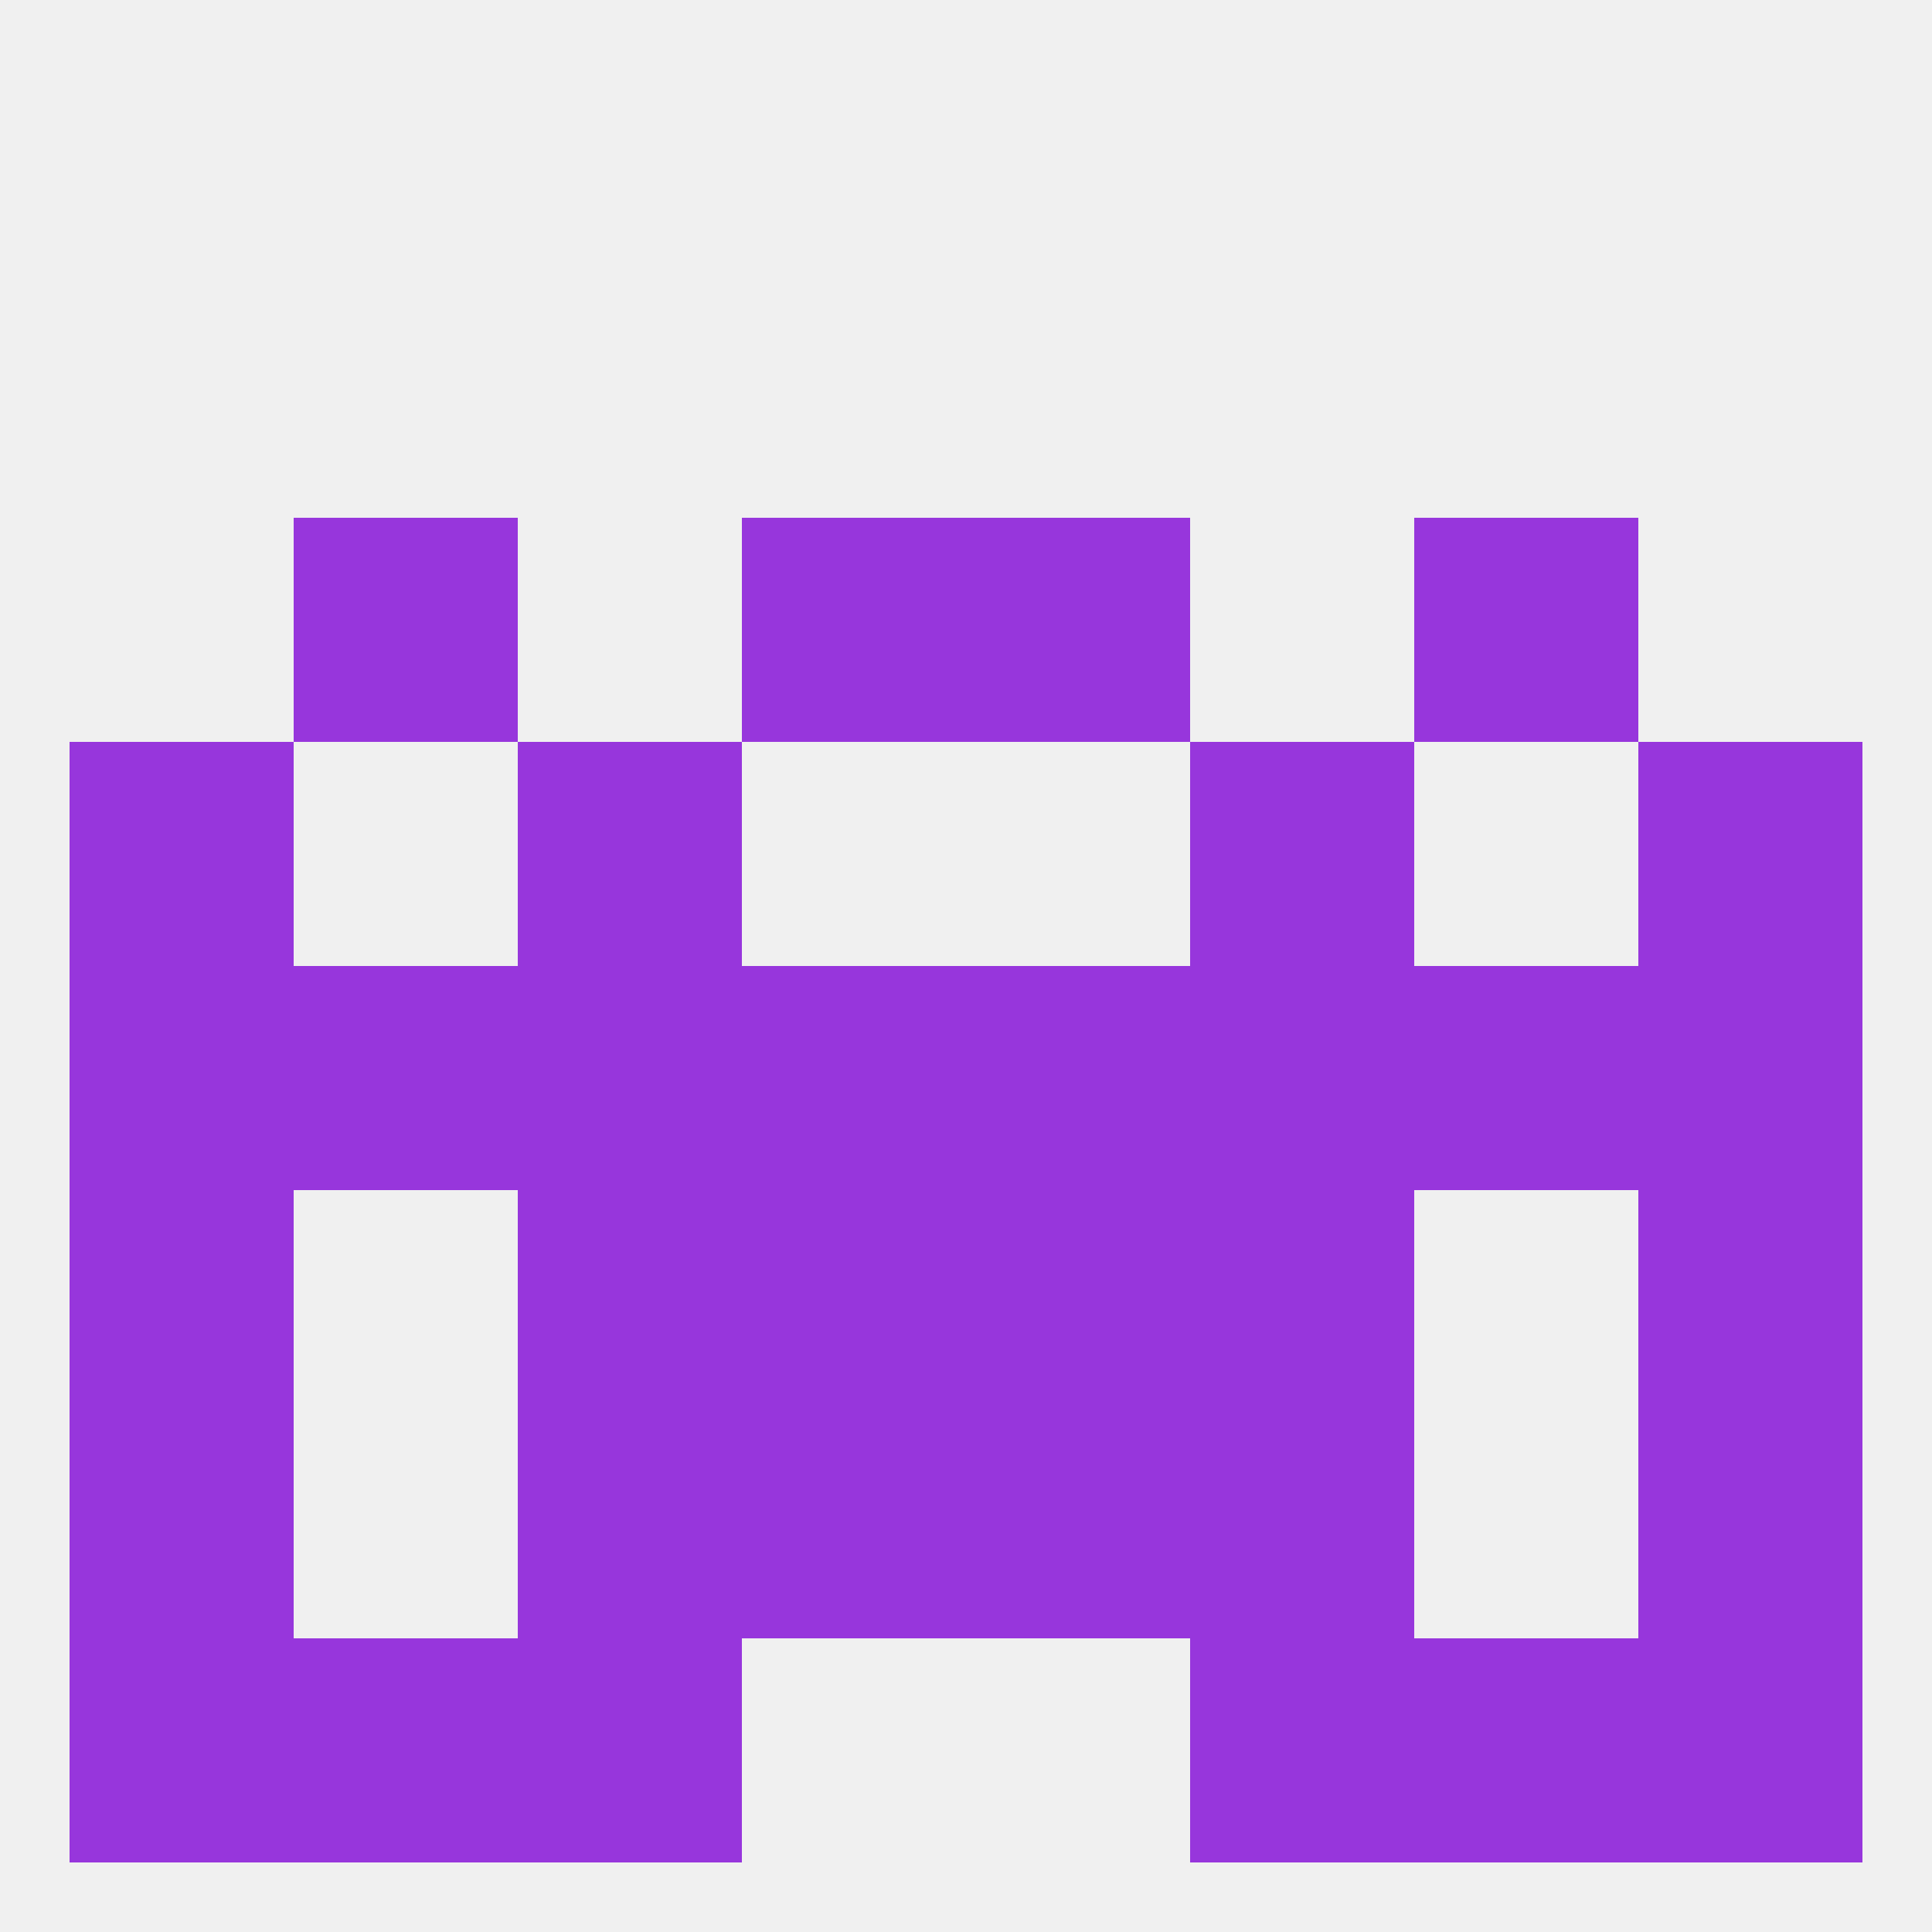
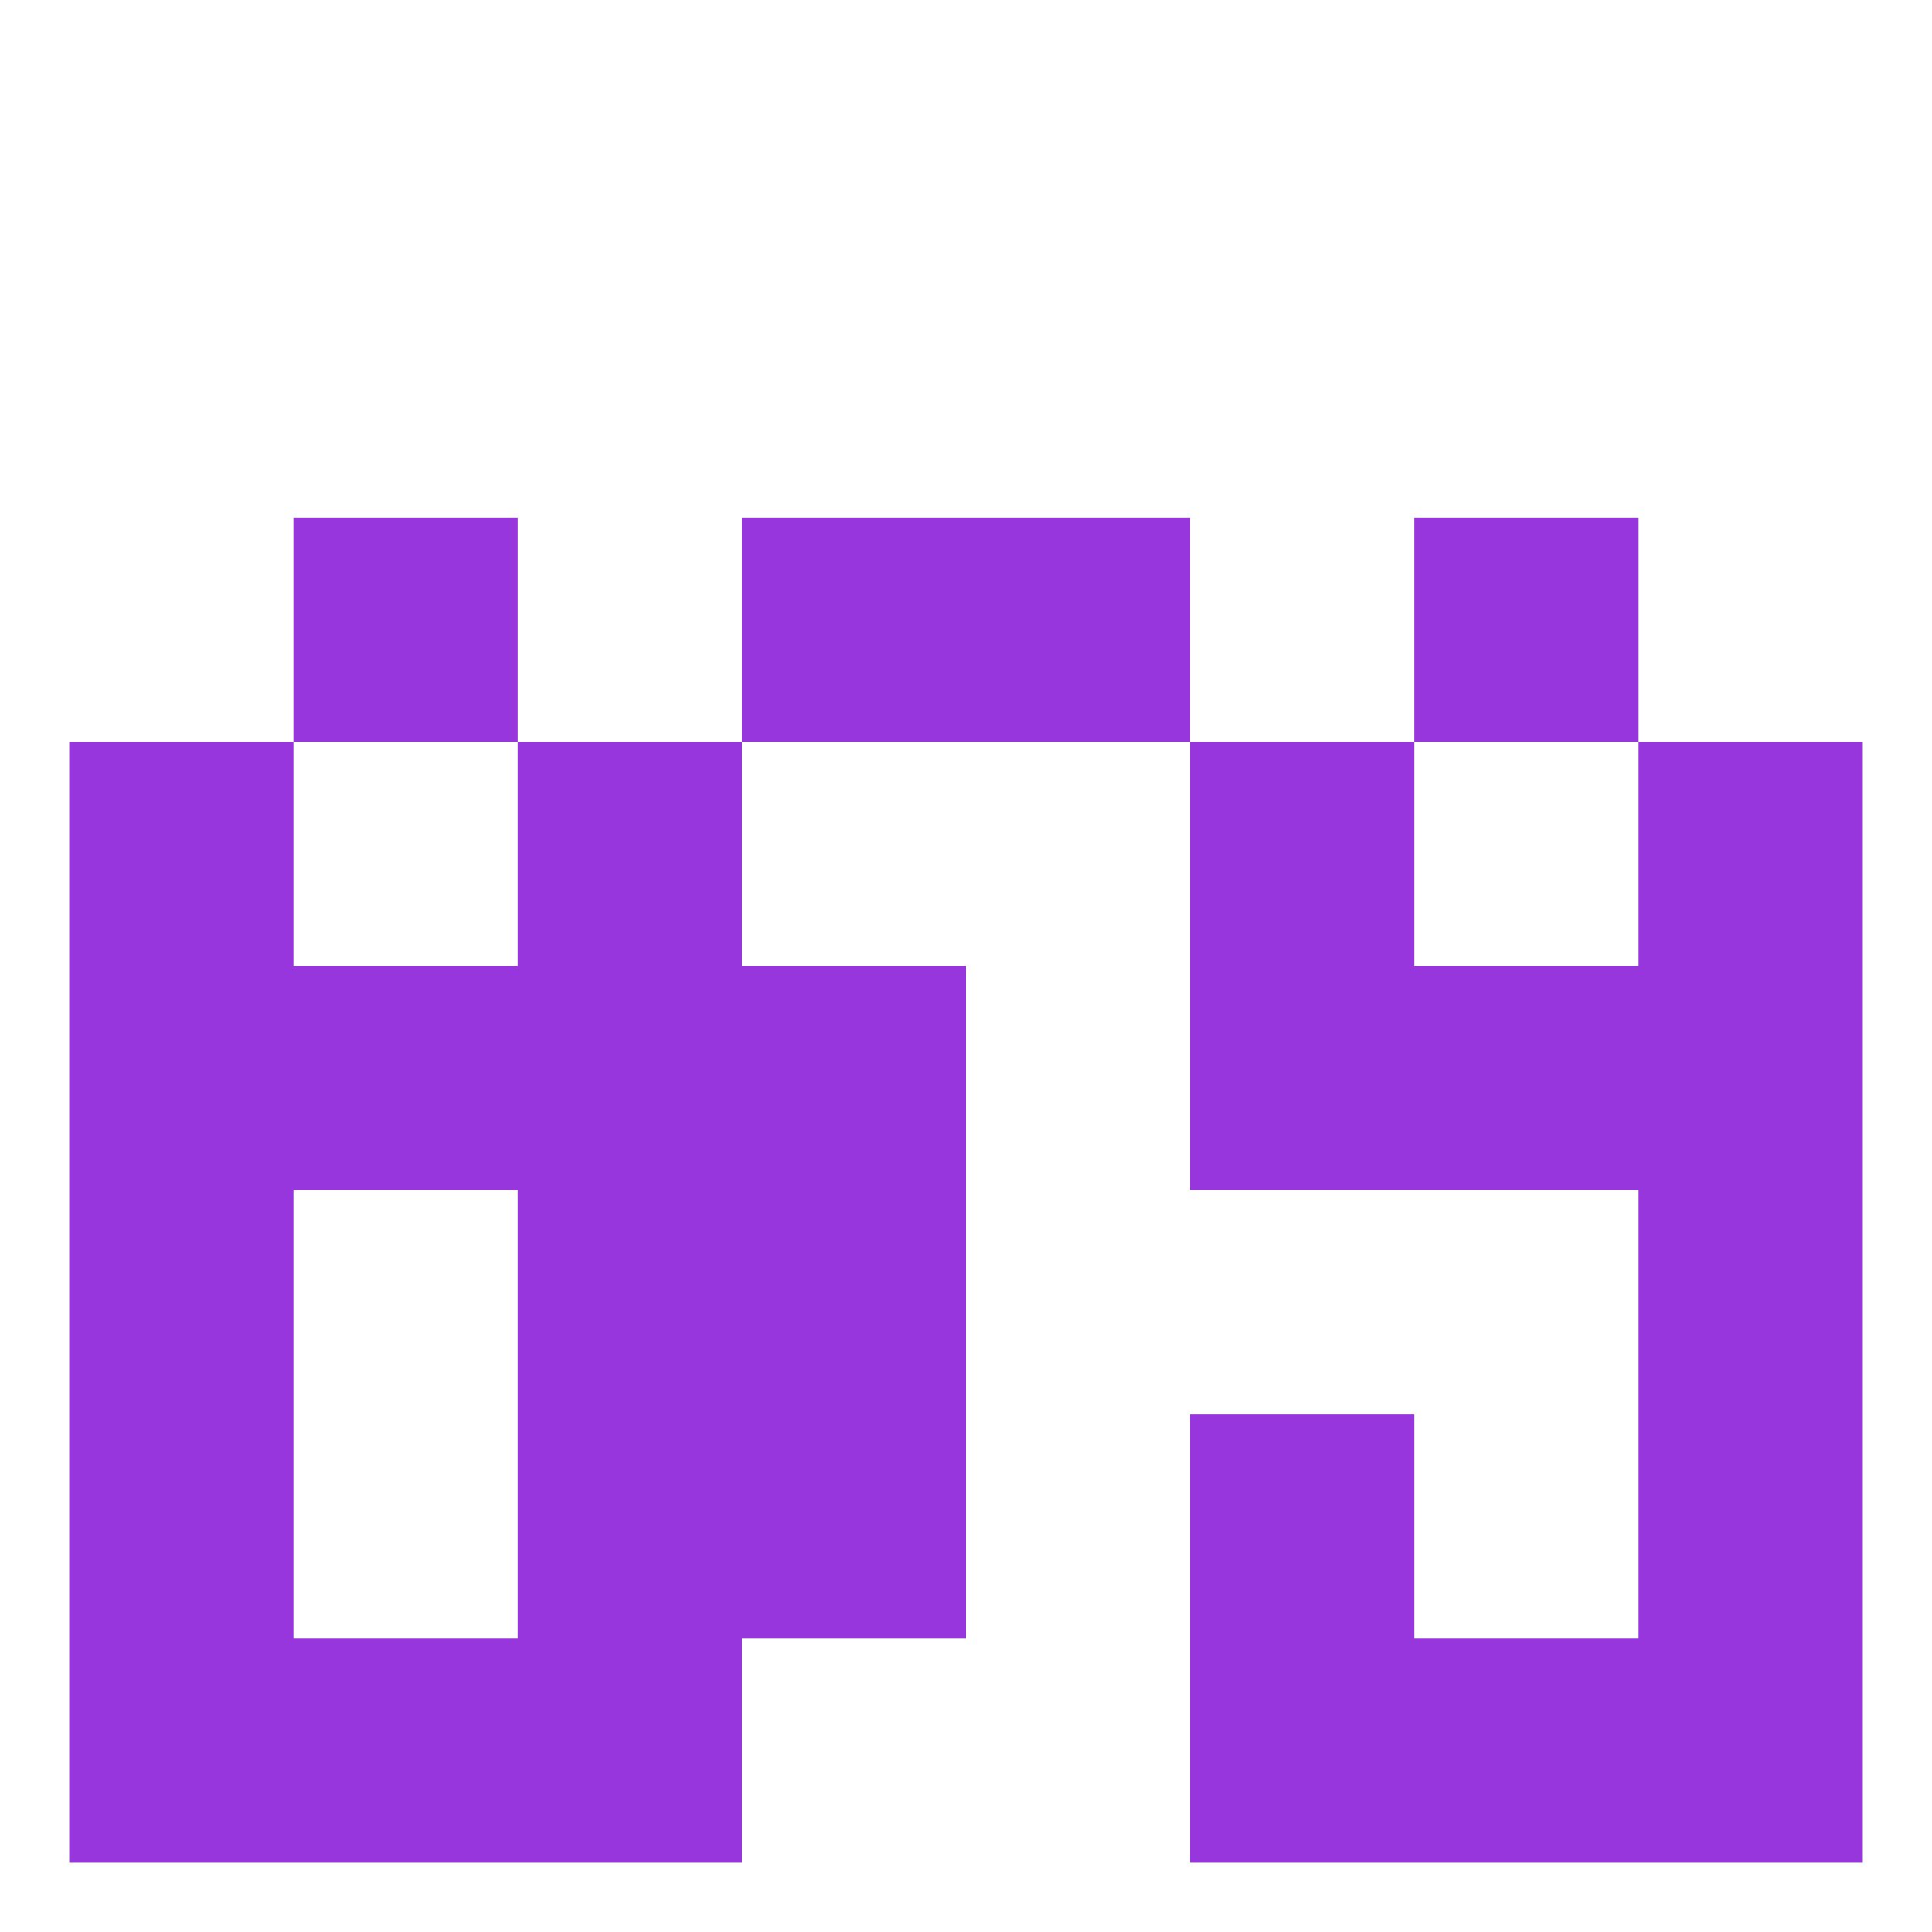
<svg xmlns="http://www.w3.org/2000/svg" version="1.1" baseprofile="full" width="250" height="250" viewBox="0 0 250 250">
-   <rect width="100%" height="100%" fill="rgba(240,240,240,255)" />
  <rect x="67" y="183" width="29" height="29" fill="rgba(151,54,220,255)" />
  <rect x="154" y="183" width="29" height="29" fill="rgba(151,54,220,255)" />
  <rect x="96" y="183" width="29" height="29" fill="rgba(151,54,220,255)" />
-   <rect x="125" y="183" width="29" height="29" fill="rgba(151,54,220,255)" />
  <rect x="9" y="183" width="29" height="29" fill="rgba(151,54,220,255)" />
  <rect x="212" y="183" width="29" height="29" fill="rgba(151,54,220,255)" />
  <rect x="38" y="212" width="29" height="29" fill="rgba(151,54,220,255)" />
  <rect x="183" y="212" width="29" height="29" fill="rgba(151,54,220,255)" />
  <rect x="67" y="212" width="29" height="29" fill="rgba(151,54,220,255)" />
  <rect x="154" y="212" width="29" height="29" fill="rgba(151,54,220,255)" />
  <rect x="9" y="212" width="29" height="29" fill="rgba(151,54,220,255)" />
  <rect x="212" y="212" width="29" height="29" fill="rgba(151,54,220,255)" />
  <rect x="96" y="125" width="29" height="29" fill="rgba(151,54,220,255)" />
  <rect x="212" y="125" width="29" height="29" fill="rgba(151,54,220,255)" />
  <rect x="38" y="125" width="29" height="29" fill="rgba(151,54,220,255)" />
  <rect x="183" y="125" width="29" height="29" fill="rgba(151,54,220,255)" />
  <rect x="67" y="125" width="29" height="29" fill="rgba(151,54,220,255)" />
  <rect x="154" y="125" width="29" height="29" fill="rgba(151,54,220,255)" />
-   <rect x="125" y="125" width="29" height="29" fill="rgba(151,54,220,255)" />
  <rect x="9" y="125" width="29" height="29" fill="rgba(151,54,220,255)" />
  <rect x="212" y="96" width="29" height="29" fill="rgba(151,54,220,255)" />
  <rect x="67" y="96" width="29" height="29" fill="rgba(151,54,220,255)" />
  <rect x="154" y="96" width="29" height="29" fill="rgba(151,54,220,255)" />
  <rect x="9" y="96" width="29" height="29" fill="rgba(151,54,220,255)" />
  <rect x="96" y="67" width="29" height="29" fill="rgba(151,54,220,255)" />
  <rect x="125" y="67" width="29" height="29" fill="rgba(151,54,220,255)" />
  <rect x="38" y="67" width="29" height="29" fill="rgba(151,54,220,255)" />
  <rect x="183" y="67" width="29" height="29" fill="rgba(151,54,220,255)" />
-   <rect x="125" y="154" width="29" height="29" fill="rgba(151,54,220,255)" />
  <rect x="67" y="154" width="29" height="29" fill="rgba(151,54,220,255)" />
-   <rect x="154" y="154" width="29" height="29" fill="rgba(151,54,220,255)" />
  <rect x="9" y="154" width="29" height="29" fill="rgba(151,54,220,255)" />
  <rect x="212" y="154" width="29" height="29" fill="rgba(151,54,220,255)" />
  <rect x="96" y="154" width="29" height="29" fill="rgba(151,54,220,255)" />
</svg>